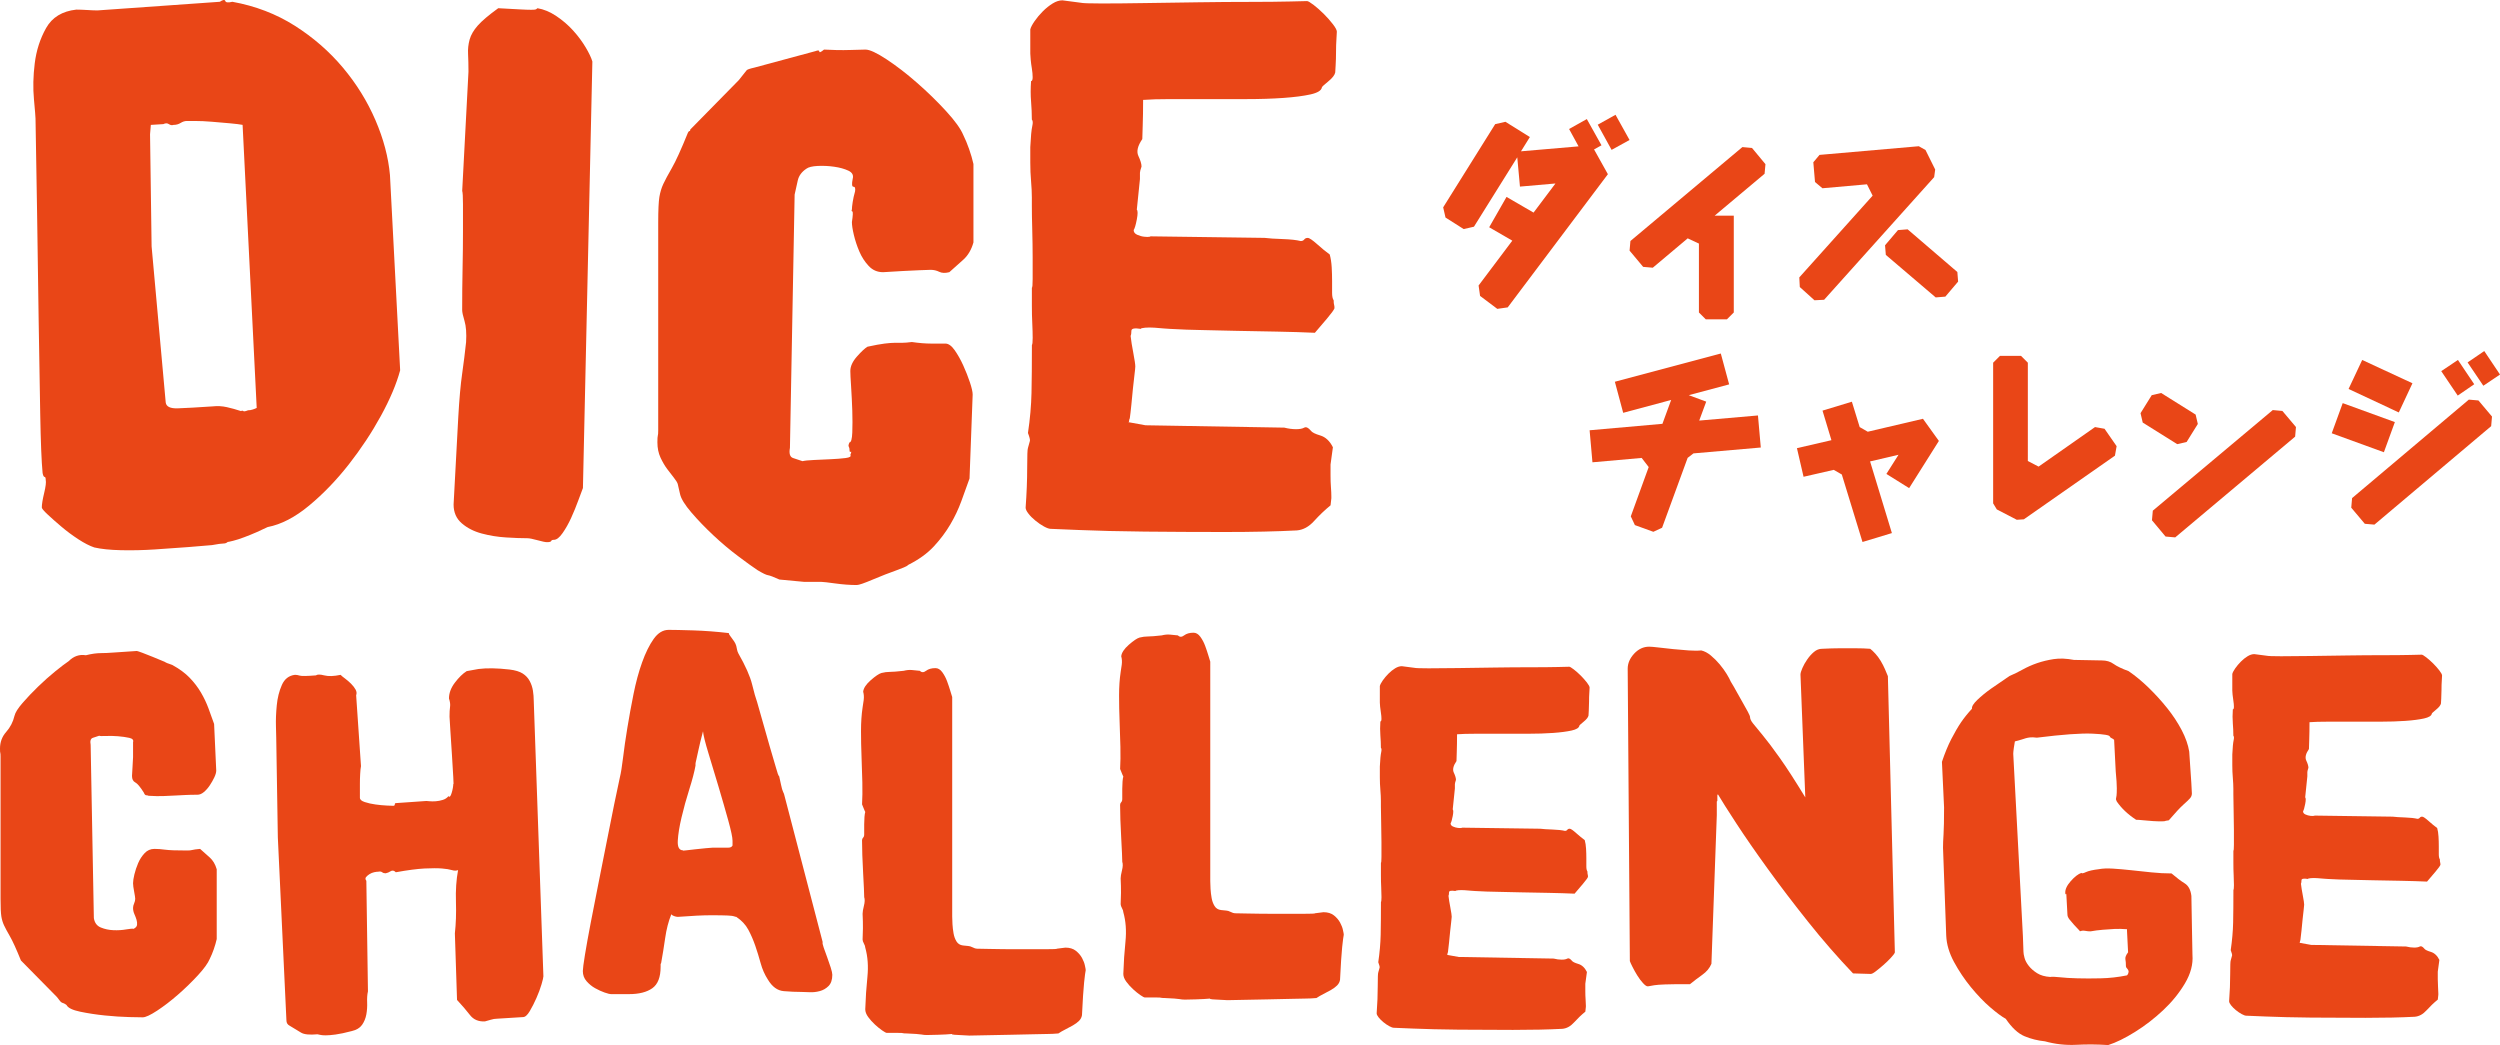
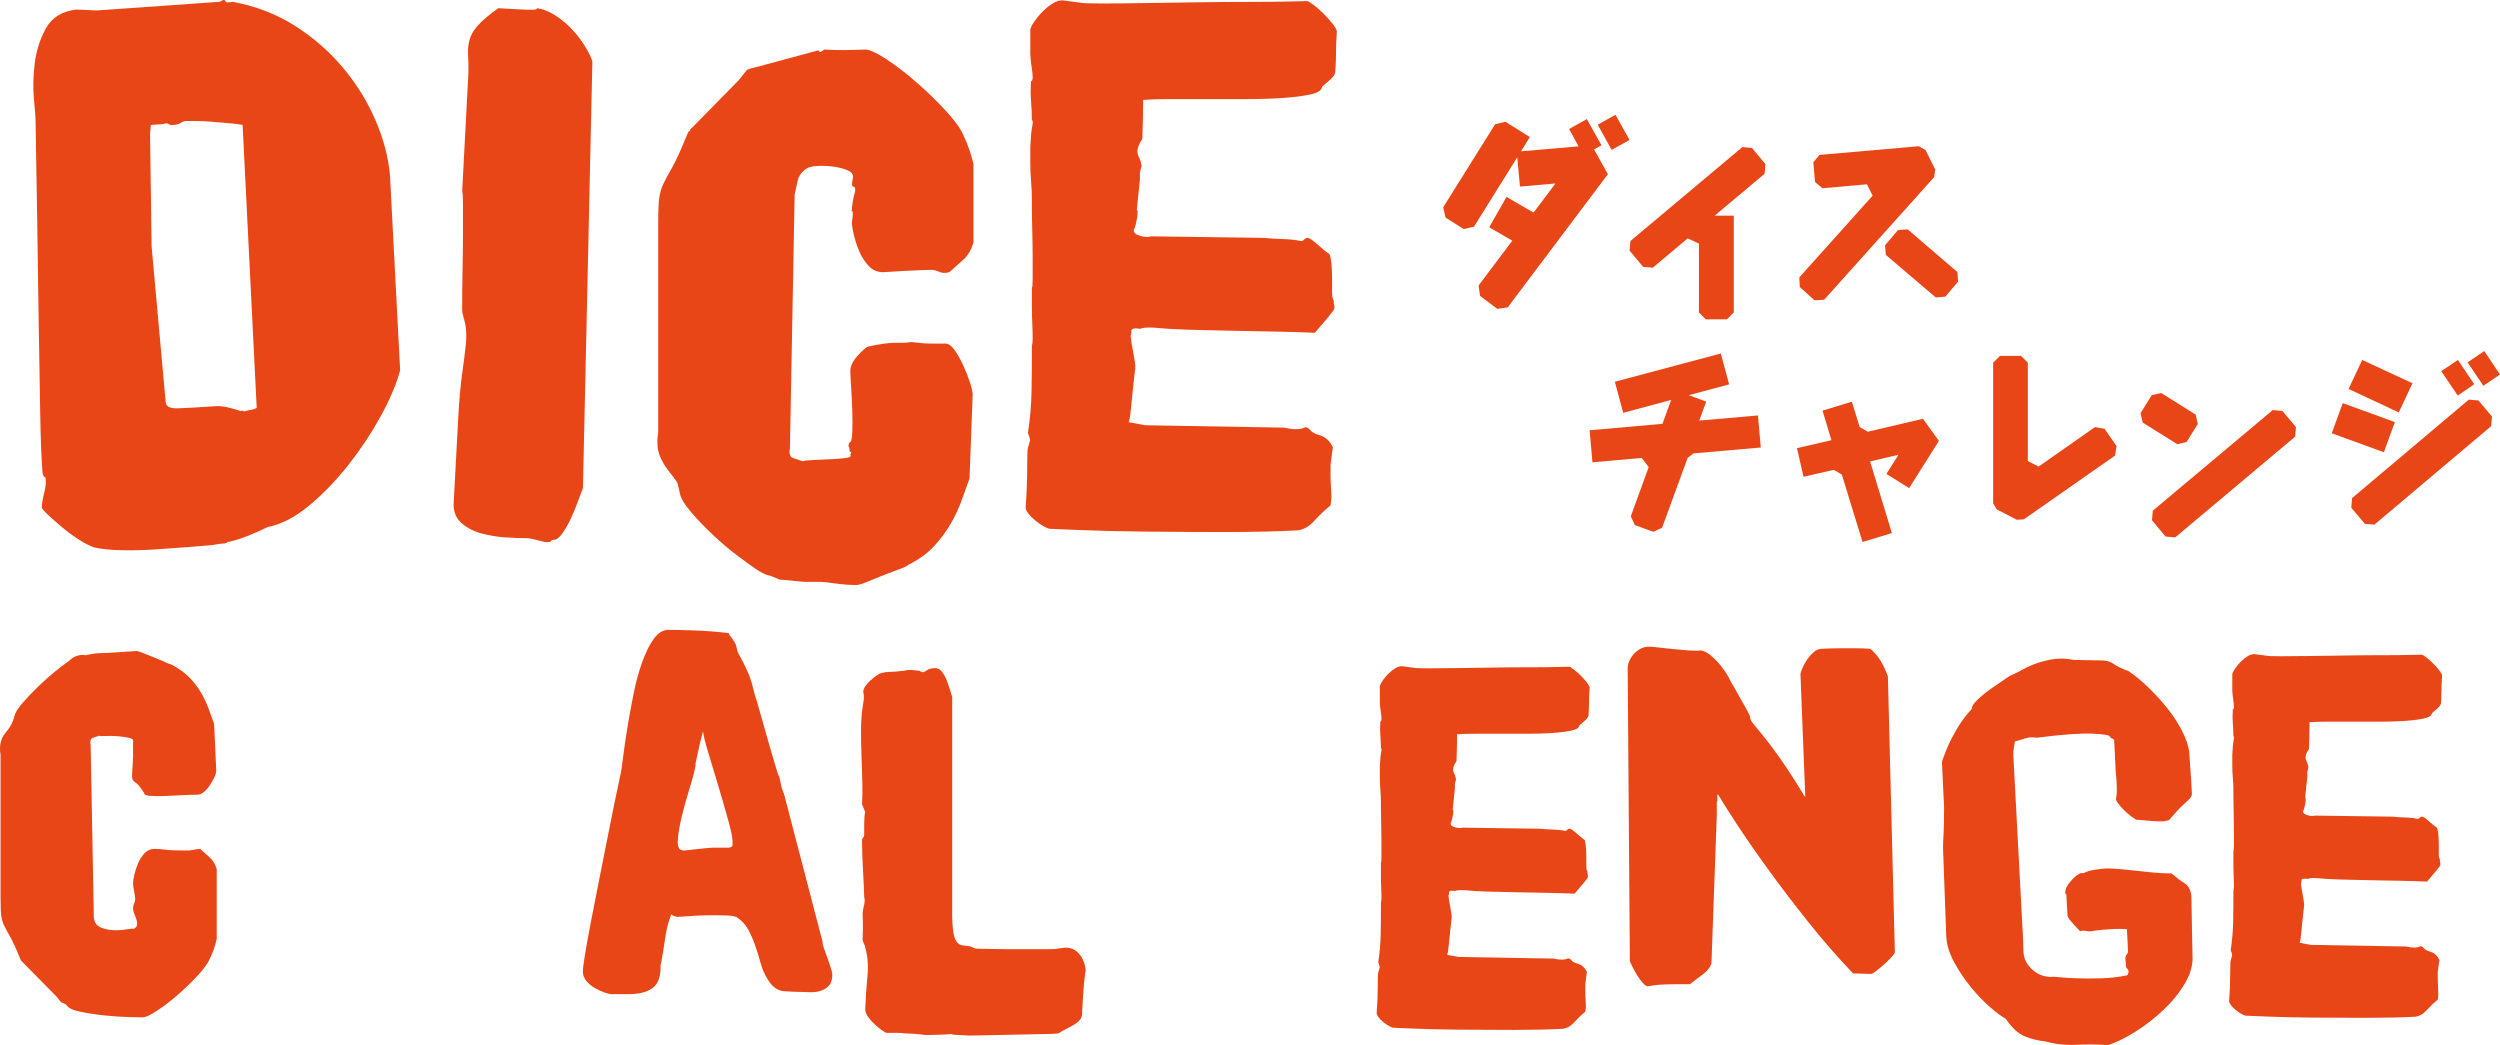
<svg xmlns="http://www.w3.org/2000/svg" version="1.1" id="レイヤー_3" x="0px" y="0px" viewBox="0 0 996 416.37" style="enable-background:new 0 0 996 416.37;" xml:space="preserve">
  <style type="text/css">
	.st0{fill:#E94617;}
</style>
  <g>
    <path class="st0" d="M138.96,185.02c4.89-6.25,9.16-12.7,12.81-19.37c3.64-6.66,6.19-12.7,7.65-18.12l-4.06-77.78   c-0.63-7.08-2.55-14.37-5.78-21.87c-3.23-7.5-7.55-14.48-12.96-20.93c-5.42-6.45-11.82-12.03-19.21-16.72   c-7.39-4.68-15.67-7.86-24.84-9.52c-1.67,0.42-2.61,0.31-2.81-0.31c-0.21-0.63-0.94-0.52-2.18,0.31L38.84,4.15   c-1.04,0-2.4-0.05-4.06-0.16c-1.67-0.1-3.13-0.16-4.38-0.16c-5.62,0.62-9.63,3.08-12.03,7.34c-2.4,4.27-3.9,8.95-4.53,14.06   c-0.63,5.11-0.73,9.89-0.31,14.37c0.41,4.49,0.62,7.03,0.62,7.65c0.2,10.83,0.42,23.43,0.63,37.8c0.2,14.37,0.41,28.53,0.62,42.48   c0.2,13.95,0.42,26.5,0.63,37.64c0.2,11.14,0.52,18.9,0.94,23.27c0.2,1.04,0.47,1.56,0.78,1.56c0.31,0,0.47,0.42,0.47,1.25   c0.2,0.83,0,2.55-0.62,5.15c-0.63,2.6-0.94,4.53-0.94,5.78c0,0.42,0.78,1.36,2.34,2.81c1.56,1.46,3.38,3.08,5.47,4.84   c2.08,1.77,4.32,3.43,6.72,5c2.39,1.56,4.53,2.66,6.4,3.28c2.7,0.62,6.25,0.99,10.62,1.09c4.37,0.1,8.9,0,13.59-0.31   c4.69-0.31,9.11-0.62,13.28-0.94c4.16-0.31,7.29-0.58,9.37-0.78c2.29-0.42,3.8-0.63,4.53-0.63c0.73,0,1.3-0.21,1.72-0.62   c0.2,0,0.94-0.16,2.19-0.47c1.25-0.31,2.7-0.78,4.37-1.41c1.67-0.62,3.33-1.3,5-2.03c1.66-0.73,3.12-1.41,4.37-2.03   c5.41-1.04,10.93-3.91,16.56-8.59C128.8,196.74,134.06,191.27,138.96,185.02z M100.69,163.15c-0.63,0.21-1.25,0.31-1.88,0.31   c-1.04,0.42-1.67,0.53-1.87,0.31c-0.21-0.2-0.52-0.2-0.94,0c-1.87-0.62-3.75-1.14-5.62-1.56c-1.88-0.42-3.75-0.52-5.62-0.31   c-6.25,0.42-10.89,0.68-13.9,0.78c-3.02,0.11-4.64-0.68-4.84-2.34l-5.62-62.16l-0.62-44.67l0.31-3.75l5-0.31   c0.83-0.42,1.56-0.42,2.18,0c0.63,0.42,1.25,0.53,1.88,0.31c1.04,0,1.98-0.26,2.81-0.78c0.83-0.52,1.67-0.78,2.5-0.78   c0.2,0,1.3,0,3.28,0c1.98,0,4.22,0.1,6.72,0.31c2.5,0.21,4.89,0.42,7.19,0.62c2.29,0.21,3.95,0.42,5,0.62l5.62,112.77   C101.83,162.74,101.31,162.95,100.69,163.15z" />
    <path class="st0" d="M236,24.51c-0.42-1.45-1.3-3.33-2.66-5.62c-1.36-2.29-3.02-4.53-5-6.72c-1.98-2.19-4.22-4.11-6.72-5.78   c-2.5-1.67-5-2.71-7.5-3.12c-0.21,0.21-0.42,0.36-0.63,0.47c-0.21,0.1-0.83,0.16-1.87,0.16c-1.04,0-2.55-0.05-4.53-0.16   c-1.98-0.1-4.84-0.26-8.59-0.47c-3.75,2.71-6.46,5-8.12,6.87c-1.67,1.88-2.76,3.75-3.28,5.62c-0.52,1.88-0.73,3.8-0.62,5.78   c0.1,1.98,0.16,4.32,0.16,7.02l-2.5,47.48c0.2,0.62,0.31,2.4,0.31,5.31c0,2.92,0,6.56,0,10.93c0,4.38-0.05,9.27-0.16,14.68   c-0.11,5.41-0.16,10.93-0.16,16.56c0,0.84,0.31,2.3,0.94,4.38c0.62,2.08,0.83,4.89,0.62,8.43c-0.42,3.96-0.94,8.12-1.56,12.5   c-0.63,4.37-1.15,10.21-1.56,17.49L180.71,201c0,3.13,1.09,5.63,3.28,7.5c2.18,1.88,4.84,3.23,7.97,4.06   c3.12,0.83,6.35,1.36,9.68,1.56c3.33,0.21,6.14,0.31,8.43,0.31c0.83,0,2.19,0.27,4.06,0.79c1.87,0.52,3.12,0.78,3.75,0.78   c1.04,0,1.61-0.16,1.72-0.47c0.1-0.31,0.47-0.47,1.09-0.47c1.04,0,2.18-0.88,3.43-2.66c1.25-1.77,2.39-3.8,3.44-6.1   c1.04-2.29,1.98-4.58,2.81-6.87c0.83-2.29,1.45-3.95,1.87-5L236,24.51z" />
    <path class="st0" d="M357.28,227.16c1.03-0.42,1.97-0.78,2.8-1.09c0.83-0.31,1.45-0.68,1.88-1.09c4.15-2.08,7.52-4.53,10.12-7.34   c2.6-2.81,4.78-5.73,6.55-8.75c1.77-3.01,3.22-6.09,4.36-9.21c1.14-3.12,2.23-6.14,3.27-9.06l1.25-33.43   c0-1.04-0.37-2.66-1.09-4.84c-0.73-2.19-1.6-4.42-2.64-6.71c-1.03-2.29-2.18-4.32-3.42-6.1c-1.24-1.77-2.48-2.66-3.72-2.66   c-1.66,0-3.57,0-5.75,0c-2.17,0-4.7-0.2-7.6-0.62c-1.66,0.21-2.95,0.31-3.88,0.31c-0.93,0-1.91,0-2.95,0   c-1.03,0-2.38,0.11-4.04,0.31c-1.65,0.21-3.93,0.62-6.82,1.25c-1.03,0.62-2.44,1.93-4.19,3.9c-1.75,1.98-2.64,3.91-2.64,5.78   c0,1.04,0.1,3.13,0.31,6.25c0.2,3.12,0.36,6.3,0.47,9.52c0.1,3.23,0.1,6.15,0,8.75c-0.11,2.6-0.47,3.9-1.09,3.9   c-0.42,0.84-0.52,1.41-0.31,1.72c0.2,0.31,0.31,0.78,0.31,1.4c0,0.63,0.16,0.84,0.47,0.63c0.31-0.21,0.26,0.21-0.16,1.25   c0.42,0.62-0.21,1.04-1.87,1.25c-1.67,0.21-3.65,0.37-5.94,0.47c-2.29,0.1-4.53,0.21-6.72,0.31c-2.18,0.1-3.7,0.26-4.53,0.47   c-1.25-0.42-2.5-0.83-3.75-1.25c-1.25-0.41-1.67-1.77-1.25-4.06l1.87-100.9c0.42-1.88,0.83-3.75,1.25-5.62   c0.42-1.88,1.56-3.44,3.44-4.69c0.83-0.62,2.34-0.99,4.53-1.1c2.19-0.1,4.38,0,6.56,0.32c2.19,0.31,4.06,0.83,5.63,1.56   c1.56,0.73,2.13,1.82,1.72,3.28c-0.42,2.08-0.31,3.13,0.31,3.13c0.63,0,0.83,0.62,0.63,1.87c-0.42,1.46-0.73,2.87-0.94,4.22   c-0.21,1.36-0.31,2.34-0.31,2.97c-0.21,0.42-0.16,0.68,0.16,0.78c0.31,0.11,0.26,1.51-0.16,4.22c0,1.25,0.26,2.97,0.78,5.15   c0.52,2.19,1.24,4.38,2.17,6.56c0.93,2.19,2.17,4.12,3.73,5.78c1.55,1.67,3.46,2.49,5.74,2.49c3.1-0.2,5.73-0.36,7.91-0.47   c2.17-0.1,4.35-0.2,6.52-0.31c2.17-0.1,3.68-0.16,4.51-0.16c1.24,0,2.38,0.27,3.41,0.78c1.04,0.53,2.38,0.58,4.04,0.16   c1.86-1.66,3.72-3.32,5.58-4.99c1.86-1.67,3.21-3.95,4.03-6.87V65.34c-0.42-1.88-0.99-3.85-1.72-5.93   c-0.73-2.08-1.5-3.95-2.33-5.62c-1.04-2.5-3.32-5.67-6.86-9.53c-3.53-3.85-7.37-7.6-11.53-11.24c-4.15-3.64-8.21-6.77-12.15-9.37   c-3.95-2.6-6.76-3.9-8.42-3.9c-0.63,0-2.65,0.05-6.08,0.16c-3.43,0.11-6.91,0.05-10.44-0.16c-1.25,1.04-1.87,1.3-1.87,0.78   c0-0.51-0.52-0.57-1.56-0.16l-24.31,6.56c-1.87,0.42-2.91,0.78-3.11,1.09c-0.21,0.31-1.25,1.62-3.11,3.91L275.01,51.6   c0,0.42-0.11,0.62-0.31,0.62c-0.2,0-0.42,0.21-0.62,0.62c-2.7,6.67-4.83,11.35-6.39,14.06c-1.56,2.71-2.7,4.84-3.43,6.4   c-0.73,1.56-1.24,3.28-1.56,5.15c-0.31,1.88-0.47,5.31-0.47,10.31v82.78c0,1.04-0.05,1.72-0.16,2.03c-0.11,0.31-0.16,1.2-0.16,2.66   c0,2.3,0.42,4.32,1.24,6.09c0.83,1.77,1.71,3.28,2.65,4.53c0.93,1.25,1.82,2.4,2.64,3.43c0.83,1.04,1.35,1.88,1.56,2.5l0.93,4.06   c0.42,1.88,1.93,4.32,4.52,7.34c2.59,3.02,5.5,6.04,8.72,9.06c3.22,3.02,6.49,5.78,9.82,8.28c3.32,2.5,5.92,4.38,7.79,5.62   c2.08,1.25,3.48,1.93,4.21,2.03c0.73,0.11,2.23,0.68,4.52,1.72l9.97,0.94h6.85c0.63,0,2.44,0.21,5.45,0.62   c3.01,0.42,5.87,0.63,8.57,0.63c0.83,0,2.96-0.73,6.38-2.19S354.37,228.2,357.28,227.16z" />
    <path class="st0" d="M412.49,207.4c1.14,0.94,2.29,1.73,3.43,2.35c1.14,0.62,2.03,0.94,2.66,0.94c0.42,0,4.22,0.16,11.4,0.47   c7.18,0.31,15.88,0.52,26.09,0.63c10.2,0.1,20.82,0.16,31.86,0.16c11.03,0,20.62-0.21,28.74-0.63c2.5-0.21,4.79-1.45,6.87-3.75   c2.08-2.29,4.27-4.38,6.56-6.25l0.31-2.81c0-0.15,0-0.38,0-0.79c0-0.94-0.05-2.13-0.16-3.59c-0.11-1.45-0.16-3.02-0.16-4.69   c0-1.66,0-3.12,0-4.38l0.94-6.87c-1.25-2.5-2.92-4.06-5-4.69c-2.09-0.62-3.34-1.25-3.75-1.88c-1.04-1.25-1.93-1.66-2.66-1.25   c-0.73,0.42-1.83,0.62-3.28,0.62c-1.46,0-3.02-0.2-4.68-0.62l-55.29-0.94l-6.87-1.25c0.2,0,0.31-0.1,0.31-0.31   c0-0.42,0.1-0.83,0.31-1.25c0.2-1.45,0.42-3.28,0.63-5.47c0.2-2.18,0.41-4.32,0.62-6.4c0.2-2.08,0.42-3.95,0.63-5.62   c0.2-1.66,0.31-2.71,0.31-3.12c0-0.83-0.27-2.6-0.78-5.31c-0.52-2.71-0.89-5-1.09-6.87c0.2-0.42,0.31-1.09,0.31-2.03   c0-0.94,1.25-1.19,3.75-0.78c0-0.21,0.57-0.36,1.72-0.47c1.14-0.1,2.39-0.1,3.75,0c1.35,0.1,2.6,0.21,3.75,0.31   c1.14,0.11,1.93,0.16,2.34,0.16l6.56,0.31c0.2,0,2.24,0.05,6.09,0.16c3.85,0.11,8.38,0.21,13.59,0.31   c5.2,0.11,10.67,0.21,16.4,0.31c5.73,0.11,10.78,0.27,15.15,0.47c1.45-1.68,3.07-3.57,4.84-5.67c1.77-2.1,2.76-3.47,2.97-4.1   c0-0.63-0.05-1.1-0.16-1.42c-0.11-0.31-0.16-0.89-0.16-1.73c-0.42-0.62-0.63-1.62-0.63-2.98c0-1.37,0-2.94,0-4.73   c0-1.78-0.05-3.62-0.16-5.51c-0.11-1.89-0.37-3.57-0.78-5.05c-1.46-1.04-3.12-2.41-5-4.09c-1.88-1.67-3.13-2.52-3.75-2.52   c-0.63,0-1.09,0.21-1.41,0.63c-0.31,0.42-0.78,0.62-1.41,0.62c-1.67-0.42-4.06-0.68-7.19-0.79c-3.12-0.1-5.52-0.25-7.18-0.47   l-45.92-0.62c0.62,0,0.67,0.05,0.16,0.16c-0.52,0.11-1.25,0.11-2.19,0c-0.94-0.1-1.87-0.36-2.81-0.78   c-0.94-0.42-1.41-1.04-1.41-1.88c0.42-0.62,0.83-2.03,1.25-4.21c0.42-2.19,0.42-3.49,0-3.91l1.25-12.19c0-1.25,0-2.08,0-2.5   c0-0.41,0.2-1.25,0.63-2.49c0-1.04-0.42-2.45-1.25-4.22c-0.83-1.77-0.31-4.01,1.56-6.72c0-0.62,0.05-2.39,0.16-5.31   c0.1-2.91,0.16-6.35,0.16-10.3c2.7-0.21,6.3-0.32,10.78-0.32c4.48,0,9.32,0,14.53,0c5.2,0,10.51,0,15.93,0   c5.41,0,10.31-0.16,14.68-0.47c4.38-0.31,7.97-0.78,10.78-1.4c2.81-0.63,4.32-1.56,4.53-2.81c0-0.21,0.83-0.99,2.5-2.34   c1.67-1.35,2.6-2.55,2.81-3.6c0-0.2,0.05-1.14,0.16-2.81c0.1-1.66,0.16-3.43,0.16-5.31c0-1.87,0.05-3.59,0.16-5.15   c0.1-1.56,0.16-2.55,0.16-2.97c0-0.62-0.52-1.61-1.56-2.97c-1.04-1.35-2.24-2.7-3.59-4.06c-1.36-1.36-2.71-2.55-4.06-3.6   c-1.36-1.04-2.24-1.56-2.66-1.56c-0.21,0-2.45,0.05-6.72,0.16c-4.27,0.1-9.58,0.16-15.93,0.16c-6.36,0-13.28,0.05-20.77,0.16   c-7.5,0.1-14.58,0.21-21.24,0.31c-6.67,0.11-12.39,0.16-17.18,0.16c-4.79,0-7.61-0.1-8.44-0.31l-7.18-0.94   c-1.25,0-2.55,0.42-3.9,1.25c-1.36,0.84-2.66,1.88-3.9,3.12c-1.25,1.25-2.34,2.55-3.28,3.91c-0.94,1.36-1.51,2.45-1.72,3.28v9.69   c0,0.42,0.05,1.2,0.16,2.34c0.1,1.15,0.26,2.34,0.47,3.6c0.2,1.25,0.31,2.4,0.31,3.43c0,1.04-0.21,1.56-0.63,1.56   c-0.21,2.92-0.21,5.63,0,8.13c0.2,2.5,0.31,4.9,0.31,7.19c0.41,0.42,0.47,1.3,0.16,2.66c-0.31,1.36-0.58,4.12-0.78,8.29   c0,1.67,0,3.76,0,6.26c0,2.51,0.1,4.96,0.31,7.35c0.2,2.4,0.31,4.54,0.31,6.42c0,1.88,0,2.92,0,3.13c0,2.71,0.05,6,0.16,9.86   c0.1,3.86,0.16,7.51,0.16,10.95c0,3.45,0,6.31,0,8.61c0,2.3-0.11,3.44-0.31,3.44c0,2.3,0,4.7,0,7.2c0,2.5,0.05,4.85,0.16,7.04   c0.1,2.19,0.16,4.12,0.16,5.79c0,1.67-0.11,2.6-0.31,2.82c0,7.72-0.05,14.08-0.16,19.09c-0.11,5-0.57,10.33-1.41,15.96   c0.63,1.67,0.88,2.71,0.78,3.13c-0.11,0.42-0.37,1.36-0.78,2.82c-0.21,0.42-0.31,3.08-0.31,7.98c0,4.91-0.21,10.18-0.62,15.8   c0,0.63,0.36,1.41,1.09,2.35C410.4,205.52,411.34,206.47,412.49,207.4z" />
    <path class="st0" d="M79.72,338.2c-1.57,0.14-2.6,0.29-3.1,0.43c-0.5,0.14-1.17,0.21-2.03,0.21c-4.27,0-7.2-0.1-8.76-0.32   c-1.57-0.21-2.99-0.32-4.27-0.32c-1.57,0-2.89,0.57-3.95,1.71c-1.07,1.14-1.93,2.46-2.57,3.96c-0.64,1.5-1.14,2.99-1.5,4.49   c-0.36,1.5-0.53,2.67-0.53,3.53c0,0.72,0.14,1.82,0.43,3.31c0.28,1.5,0.43,2.46,0.43,2.89c0,0.57-0.14,1.18-0.43,1.82   c-0.29,0.64-0.43,1.25-0.43,1.81c0,0.85,0.18,1.68,0.53,2.46c0.35,0.79,0.64,1.54,0.85,2.25c0.21,0.72,0.28,1.39,0.21,2.03   c-0.07,0.64-0.53,1.17-1.39,1.6c-0.29-0.14-1.25-0.07-2.89,0.21c-1.64,0.29-3.35,0.4-5.13,0.32c-1.78-0.07-3.46-0.43-5.02-1.07   c-1.57-0.64-2.49-1.89-2.78-3.74l-1.28-69.04c-0.29-1.57,0-2.49,0.85-2.78c0.86-0.28,1.71-0.57,2.57-0.85   c0.14,0.14,1,0.18,2.57,0.11c1.56-0.07,3.21-0.03,4.92,0.1c1.71,0.14,3.21,0.36,4.49,0.64c1.28,0.29,1.78,0.86,1.5,1.71v5.98   c0,0.57-0.08,1.86-0.21,3.85c-0.14,2-0.21,3.2-0.21,3.63c0,1.29,0.43,2.14,1.28,2.57c0.85,0.43,1.99,1.78,3.42,4.06   c0.28,0.72,0.6,1.07,0.96,1.07c0.35,0,0.68,0.08,0.96,0.21c2.28,0.14,4.24,0.18,5.88,0.11c1.64-0.07,3.17-0.14,4.59-0.21   c1.42-0.07,2.81-0.14,4.17-0.21c1.35-0.07,2.96-0.11,4.81-0.11c0.86,0,1.71-0.35,2.57-1.07c0.85-0.71,1.64-1.6,2.35-2.67   c0.71-1.07,1.32-2.14,1.82-3.2c0.5-1.07,0.75-1.96,0.75-2.67l-0.85-18.59c-0.71-2-1.46-4.06-2.24-6.2   c-0.79-2.14-1.78-4.24-2.99-6.3c-1.21-2.07-2.71-4.03-4.49-5.88c-1.78-1.85-4.1-3.56-6.95-5.13c-0.72-0.29-1.21-0.46-1.5-0.54   c-0.29-0.07-0.71-0.25-1.28-0.54c0.14,0-0.32-0.21-1.39-0.64c-1.07-0.43-2.28-0.92-3.63-1.5c-1.36-0.57-2.71-1.1-4.06-1.6   c-1.36-0.5-2.1-0.74-2.25-0.74c-4.56,0.29-7.73,0.5-9.51,0.64c-1.78,0.14-3.39,0.21-4.81,0.21c-0.85,0-1.78,0.08-2.78,0.21   c-1,0.14-2.07,0.36-3.21,0.64c-2.57-0.43-4.85,0.36-6.84,2.35c-1.28,0.86-3.07,2.21-5.35,4.06s-4.56,3.88-6.84,6.09   c-2.28,2.21-4.35,4.38-6.2,6.52c-1.85,2.14-2.92,3.84-3.21,5.13c-0.57,2.42-1.68,4.57-3.31,6.41C0.82,293.46,0,295.67,0,298.23   c0,1,0.03,1.57,0.11,1.71c0.07,0.14,0.11,0.64,0.11,1.5v56.64c0,3.42,0.11,5.77,0.32,7.05s0.57,2.46,1.07,3.53s1.28,2.53,2.35,4.38   c1.07,1.85,2.53,5.06,4.38,9.62l14.32,14.53c0.57,0.72,0.96,1.21,1.17,1.5c0.21,0.29,0.43,0.5,0.64,0.64   c0.21,0.14,0.46,0.25,0.75,0.32c0.29,0.08,0.71,0.32,1.28,0.74c0.57,1.14,2.38,2.03,5.45,2.67c3.06,0.64,6.34,1.14,9.83,1.5   c3.49,0.35,6.73,0.57,9.72,0.64c2.99,0.07,4.77,0.1,5.35,0.1c1.14,0,3.06-0.89,5.77-2.67c2.7-1.78,5.48-3.91,8.34-6.41   c2.85-2.49,5.48-5.06,7.91-7.69c2.42-2.63,3.99-4.81,4.7-6.52c0.57-1.14,1.1-2.42,1.6-3.84c0.5-1.43,0.89-2.78,1.17-4.06v-27.79   c-0.57-1.99-1.5-3.56-2.78-4.7C82.29,340.48,81.01,339.34,79.72,338.2z" />
-     <path class="st0" d="M212.32,275.18c-0.21-1.35-0.64-2.64-1.28-3.85c-0.64-1.21-1.57-2.21-2.78-2.99c-1.21-0.78-2.96-1.32-5.24-1.6   c-4.99-0.57-9.12-0.64-12.4-0.21c-1.71,0.29-3.28,0.57-4.7,0.85c-1.57,1-3.14,2.53-4.7,4.59c-1.57,2.07-2.35,4.17-2.35,6.31   c0.43,1.28,0.57,2.38,0.43,3.31c-0.14,0.93-0.21,2.24-0.21,3.95c0,0.43,0.11,2.21,0.32,5.34c0.21,3.14,0.43,6.41,0.64,9.84   c0.21,3.42,0.39,6.38,0.53,8.87c0.14,2.5,0.14,3.39,0,2.67c0,1-0.21,2.21-0.64,3.64s-0.85,1.85-1.28,1.28   c-0.57,0.72-1.32,1.21-2.25,1.5c-0.93,0.29-1.85,0.47-2.78,0.54c-0.93,0.07-1.75,0.07-2.46,0c-0.72-0.07-1.14-0.11-1.28-0.11   l-12.18,0.85c-0.29,0-0.43,0.18-0.43,0.54s-0.21,0.53-0.64,0.53c-0.29,0-1.14-0.03-2.57-0.1c-1.43-0.07-2.92-0.21-4.49-0.43   c-1.57-0.21-2.99-0.54-4.27-0.96s-1.93-0.99-1.93-1.71c0-0.28,0-0.96,0-2.03c0-1.07,0-2.25,0-3.53c0-1.28,0.03-2.6,0.11-3.95   c0.07-1.35,0.18-2.38,0.32-3.1L141.89,277c0.28-0.72,0.21-1.46-0.21-2.25c-0.43-0.79-1.04-1.57-1.82-2.36   c-0.79-0.78-1.57-1.45-2.35-2.03c-0.79-0.57-1.39-1.07-1.82-1.5c-2.71,0.57-4.88,0.64-6.52,0.21c-1.64-0.43-2.74-0.43-3.31,0   c-3.56,0.28-5.7,0.32-6.41,0.1c-0.71-0.21-1.36-0.32-1.92-0.32c-2.42,0.28-4.17,1.64-5.24,4.06c-1.07,2.42-1.75,5.13-2.03,8.12   c-0.29,3-0.4,5.77-0.32,8.34c0.07,2.57,0.11,4.06,0.11,4.49l0.64,39.75l3.42,72.89c0,1,0.43,1.71,1.28,2.14   c1.85,1.14,3.38,2.06,4.59,2.78c1.21,0.72,3.38,0.93,6.52,0.64c0.14,0,0.46,0.08,0.96,0.21c0.5,0.14,1.25,0.21,2.25,0.21   c1,0,2.31-0.1,3.95-0.32c1.64-0.21,3.81-0.68,6.52-1.39c1.85-0.43,3.2-1.25,4.06-2.46c0.85-1.21,1.42-2.6,1.71-4.17   c0.28-1.56,0.39-3.17,0.32-4.81c-0.07-1.63,0.03-3.1,0.32-4.38l-0.64-44.03c-0.43-0.57-0.46-1.07-0.11-1.5   c0.35-0.43,0.82-0.82,1.39-1.18c0.57-0.35,1.18-0.6,1.82-0.74c0.64-0.14,1.17-0.21,1.6-0.21c0.71-0.14,1.25-0.07,1.6,0.21   c0.35,0.29,0.82,0.43,1.39,0.43c0.71-0.14,1.39-0.43,2.03-0.85s1.32-0.28,2.03,0.43c4.7-0.85,8.51-1.35,11.44-1.5   c2.92-0.14,5.24-0.14,6.95,0c1.71,0.14,3.02,0.36,3.95,0.64c0.93,0.29,1.74,0.29,2.46,0c-0.72,3.84-1,8.05-0.85,12.61   c0.14,4.57,0,8.77-0.43,12.61l0.86,26.51c1.99,2.14,3.7,4.13,5.13,5.98c1.42,1.85,3.42,2.71,5.99,2.57   c0.57-0.14,1.31-0.36,2.24-0.64c0.93-0.29,1.74-0.43,2.46-0.43l10.47-0.65c0.85,0,1.74-0.78,2.67-2.35   c0.93-1.56,1.82-3.31,2.67-5.24s1.53-3.74,2.03-5.45c0.5-1.71,0.75-2.78,0.75-3.21l-3.85-109.86   C212.64,277.85,212.53,276.54,212.32,275.18z" />
    <path class="st0" d="M329.57,381.43c-0.5-1.36-0.96-2.64-1.39-3.85c-0.43-1.21-0.57-1.96-0.43-2.25l-15.39-58.99   c0,0.14-0.04,0.04-0.11-0.32c-0.07-0.35-0.11-0.39-0.11-0.11c-0.43-0.99-0.75-2.06-0.96-3.2c-0.21-1.14-0.46-2.28-0.75-3.42   c-0.29-0.14-0.71-1.29-1.28-3.42c-0.57-1.85-1.43-4.77-2.57-8.76c-1.14-3.99-2.78-9.76-4.92-17.31c-0.57-1.57-1.25-3.95-2.03-7.16   c-0.79-3.2-2.6-7.3-5.45-12.29c-0.29-0.57-0.46-1.07-0.53-1.5c-0.07-0.43-0.18-0.92-0.32-1.5c-0.14-0.57-0.43-1.18-0.85-1.82   s-1.07-1.53-1.93-2.67l-0.21-0.64c-4.85-0.57-9.55-0.92-14.11-1.07c-4.56-0.14-7.84-0.21-9.83-0.21c-2.28,0-4.27,1.21-5.99,3.63   c-1.71,2.42-3.24,5.52-4.59,9.3c-1.36,3.78-2.49,7.98-3.42,12.61c-0.93,4.63-1.75,9.12-2.46,13.47c-0.72,4.35-1.28,8.3-1.71,11.86   c-0.43,3.56-0.85,6.19-1.28,7.91c-0.57,2.56-1.32,6.12-2.25,10.68c-0.93,4.56-1.92,9.55-2.99,14.96   c-1.07,5.41-2.17,10.97-3.31,16.67c-1.14,5.7-2.17,10.97-3.1,15.82c-0.93,4.85-1.68,9.02-2.25,12.5c-0.57,3.5-0.85,5.67-0.85,6.52   c0,1.57,0.5,2.92,1.5,4.06c1,1.14,2.14,2.07,3.42,2.78c1.28,0.72,2.53,1.28,3.74,1.71c1.21,0.43,2.1,0.64,2.67,0.64h7.05   c3.99,0,7.09-0.78,9.3-2.35c2.21-1.57,3.31-4.42,3.31-8.55v-1.07l0.21-0.43c0.57-3.13,1.1-6.44,1.6-9.93   c0.5-3.49,1.31-6.66,2.46-9.51c0.14,0.29,0.5,0.53,1.07,0.74c0.57,0.21,1.07,0.32,1.5,0.32c5.7-0.43,10.08-0.64,13.14-0.64   c3.06,0,5.31,0.03,6.73,0.1c1.42,0.08,2.28,0.18,2.57,0.32c0.28,0.14,0.57,0.21,0.85,0.21c2.14,1.43,3.74,3.13,4.81,5.13   c1.07,2,1.99,4.13,2.78,6.41c0.78,2.29,1.5,4.6,2.14,6.95c0.64,2.35,1.6,4.53,2.88,6.52c1.71,2.85,3.81,4.38,6.31,4.59   c2.49,0.21,4.88,0.32,7.16,0.32c0.71,0,1.74,0.03,3.1,0.1c1.35,0.08,2.7-0.07,4.06-0.43c1.35-0.35,2.53-1.03,3.53-2.03   c0.99-1,1.5-2.49,1.5-4.49c0-0.57-0.21-1.53-0.64-2.89C330.53,384.14,330.07,382.78,329.57,381.43z M291.84,336.86   c-0.29,0.57-0.86,0.85-1.71,0.85h-6.2c-0.43,0-1.32,0.08-2.67,0.21c-1.36,0.14-2.74,0.29-4.17,0.43c-1.43,0.14-2.67,0.29-3.74,0.43   c-1.07,0.14-1.46,0.14-1.18,0c-1.57,0-2.28-1.28-2.14-3.84c0.14-2.56,0.64-5.66,1.5-9.3c0.85-3.63,1.89-7.37,3.1-11.22   c1.21-3.84,2.03-6.98,2.46-9.4c0-0.28,0-0.54,0-0.75c0-0.21,0.11-0.74,0.32-1.6c0.21-0.85,0.5-2.14,0.85-3.85   c0.35-1.71,0.96-4.2,1.82-7.48c0.14,1.57,0.86,4.46,2.14,8.66s2.64,8.69,4.06,13.47c1.42,4.77,2.7,9.22,3.85,13.36   c1.14,4.13,1.71,6.84,1.71,8.12V336.86z" />
    <path class="st0" d="M431.1,381.7c-0.57-1.07-1.39-2.03-2.46-2.89c-1.07-0.85-2.46-1.28-4.17-1.28l-3.42,0.43   c0.14,0.14-1.43,0.21-4.7,0.21c-3.28,0-6.91,0-10.9,0c-3.99,0-7.66-0.03-11.01-0.11c-3.35-0.07-5.09-0.1-5.24-0.1   c-0.43,0-1-0.18-1.71-0.54c-0.72-0.35-1.28-0.53-1.71-0.53l-2.14-0.22c-1.14-0.14-2-0.67-2.57-1.6c-0.57-0.92-0.96-2-1.17-3.21   c-0.21-1.21-0.36-2.42-0.43-3.63c-0.08-1.21-0.11-2.25-0.11-3.1v-87.42c-0.14-0.43-0.4-1.24-0.75-2.45   c-0.36-1.21-0.79-2.49-1.29-3.85c-0.5-1.35-1.15-2.56-1.93-3.63c-0.79-1.07-1.69-1.6-2.69-1.6c-1.58,0-2.83,0.36-3.76,1.07   c-0.93,0.72-1.76,0.72-2.47,0c-1.15-0.14-2.23-0.25-3.23-0.32c-1.01-0.08-2.08,0.03-3.23,0.32c-2.58,0.29-4.41,0.43-5.48,0.43   c-1.08,0-2.18,0.14-3.33,0.43c-1,0.29-2.43,1.25-4.3,2.89c-1.86,1.64-2.87,3.17-3.01,4.59c0.29,1,0.36,2.11,0.21,3.31   c-0.14,1.21-0.29,2.18-0.43,2.89c-0.43,2.85-0.64,5.99-0.64,9.4c0,3.42,0.07,6.87,0.21,10.37c0.14,3.49,0.25,6.87,0.32,10.15   c0.07,3.28,0.03,6.2-0.11,8.76c0.85,2.14,1.28,3.13,1.28,2.99c-0.14,0.43-0.25,1.11-0.32,2.03c-0.07,0.93-0.11,1.89-0.11,2.89   c0,1,0,1.89,0,2.67c0,0.79,0,1.25,0,1.39c0,0.57-0.14,1-0.43,1.28c-0.29,0.29-0.43,0.64-0.43,1.07c0,1.57,0.03,3.53,0.11,5.88   c0.07,2.36,0.18,4.7,0.32,7.05c0.14,2.35,0.25,4.46,0.32,6.3c0.07,1.86,0.11,3,0.11,3.42c0.29,0.85,0.25,2-0.11,3.42   c-0.36,1.43-0.53,2.5-0.53,3.21c0,0.72,0.03,1.71,0.11,2.99c0.07,1.28,0.03,3.71-0.11,7.27c0,0.43,0.18,0.96,0.53,1.6   c0.35,0.64,0.53,1.18,0.53,1.6c1,3.56,1.28,7.45,0.86,11.65c-0.43,4.2-0.72,8.51-0.86,12.93c0,1,0.4,2.03,1.18,3.1   c0.79,1.07,1.68,2.07,2.69,2.99c1,0.93,1.97,1.71,2.9,2.35c0.93,0.65,1.54,0.96,1.83,0.96h4.52c1.14,0,1.79,0.03,1.93,0.11   c0.14,0.07,0.57,0.1,1.29,0.1c3.3,0.14,5.3,0.29,6.02,0.43c0.71,0.14,1.43,0.21,2.15,0.21c0.57,0,2.04-0.03,4.41-0.1   c2.37-0.07,4.27-0.18,5.7-0.32c-0.29,0.14,0.03,0.25,0.96,0.32c0.93,0.07,2.89,0.18,5.88,0.32c6.84-0.14,12.25-0.25,16.25-0.32   c3.99-0.07,7.16-0.14,9.51-0.21c2.35-0.08,4.17-0.11,5.45-0.11c1.28,0,2.7-0.07,4.27-0.21c0.85-0.57,1.78-1.1,2.78-1.6   c1-0.5,1.99-1.03,2.99-1.6c1-0.57,1.82-1.18,2.46-1.82c0.64-0.64,1.03-1.39,1.17-2.25c0.29-5.99,0.57-10.33,0.85-13.04   c0.29-2.7,0.5-4.34,0.64-4.91c0-0.28-0.11-0.89-0.32-1.82C432.06,383.77,431.67,382.77,431.1,381.7z" />
-     <path class="st0" d="M533.91,367.59c-0.57-1.07-1.39-2.03-2.46-2.89c-1.07-0.85-2.46-1.28-4.17-1.28l-3.42,0.43   c0.14,0.14-1.43,0.21-4.7,0.21c-3.28,0-6.91,0-10.9,0s-7.66-0.03-11.01-0.11c-3.35-0.07-5.09-0.1-5.24-0.1   c-0.43,0-1-0.18-1.71-0.54c-0.72-0.35-1.28-0.53-1.71-0.53l-2.14-0.22c-1.14-0.14-2-0.67-2.57-1.6c-0.57-0.92-0.96-2-1.17-3.21   c-0.21-1.21-0.36-2.42-0.43-3.63c-0.08-1.21-0.11-2.25-0.11-3.1V263.6c-0.14-0.43-0.4-1.24-0.75-2.45   c-0.36-1.21-0.79-2.49-1.29-3.85c-0.5-1.35-1.15-2.56-1.93-3.63c-0.79-1.07-1.69-1.6-2.69-1.6c-1.58,0-2.83,0.36-3.76,1.07   c-0.93,0.72-1.76,0.72-2.47,0c-1.15-0.14-2.23-0.25-3.23-0.32c-1.01-0.08-2.08,0.03-3.23,0.32c-2.58,0.29-4.41,0.43-5.48,0.43   s-2.18,0.14-3.33,0.43c-1,0.29-2.43,1.25-4.3,2.89c-1.86,1.64-2.87,3.17-3.01,4.59c0.29,1,0.36,2.11,0.21,3.31   c-0.14,1.21-0.29,2.18-0.43,2.89c-0.43,2.85-0.64,5.99-0.64,9.4c0,3.42,0.07,6.87,0.21,10.37c0.14,3.49,0.25,6.87,0.32,10.15   c0.07,3.28,0.03,6.2-0.11,8.76c0.85,2.14,1.28,3.13,1.28,2.99c-0.14,0.43-0.25,1.11-0.32,2.03c-0.07,0.93-0.11,1.89-0.11,2.89   c0,1,0,1.89,0,2.67c0,0.79,0,1.25,0,1.39c0,0.57-0.14,1-0.43,1.28c-0.29,0.29-0.43,0.64-0.43,1.07c0,1.57,0.03,3.53,0.11,5.88   c0.07,2.36,0.18,4.7,0.32,7.05c0.14,2.35,0.25,4.46,0.32,6.3c0.07,1.86,0.11,3,0.11,3.42c0.29,0.85,0.25,2-0.11,3.42   c-0.36,1.43-0.53,2.5-0.53,3.21c0,0.72,0.03,1.71,0.11,2.99c0.07,1.28,0.03,3.71-0.11,7.27c0,0.43,0.18,0.96,0.53,1.6   c0.36,0.64,0.53,1.18,0.53,1.6c1,3.56,1.28,7.45,0.86,11.65c-0.43,4.2-0.72,8.51-0.86,12.93c0,1,0.4,2.03,1.18,3.1   c0.79,1.07,1.68,2.07,2.69,2.99c1,0.93,1.97,1.71,2.9,2.35c0.93,0.65,1.54,0.96,1.83,0.96h4.52c1.14,0,1.79,0.03,1.93,0.11   c0.14,0.07,0.57,0.1,1.29,0.1c3.3,0.14,5.3,0.29,6.02,0.43c0.71,0.14,1.43,0.21,2.15,0.21c0.57,0,2.04-0.03,4.41-0.1   c2.37-0.07,4.27-0.18,5.7-0.32c-0.29,0.14,0.03,0.25,0.96,0.32c0.93,0.07,2.89,0.18,5.88,0.32c6.84-0.14,12.25-0.25,16.25-0.32   c3.99-0.07,7.16-0.14,9.51-0.21c2.35-0.08,4.17-0.11,5.45-0.11c1.28,0,2.7-0.07,4.27-0.21c0.85-0.57,1.78-1.1,2.78-1.6   c1-0.5,1.99-1.03,2.99-1.6c1-0.57,1.82-1.18,2.46-1.82c0.64-0.64,1.03-1.39,1.17-2.25c0.29-5.99,0.57-10.33,0.85-13.04   c0.29-2.7,0.5-4.34,0.64-4.91c0-0.28-0.11-0.89-0.32-1.82C534.87,369.66,534.48,368.66,533.91,367.59z" />
    <path class="st0" d="M629.78,269.16c-0.93-0.92-1.85-1.74-2.78-2.46c-0.93-0.71-1.53-1.07-1.82-1.07c-0.14,0-1.68,0.03-4.6,0.11   c-2.92,0.07-6.55,0.1-10.9,0.1s-9.08,0.03-14.21,0.11c-5.13,0.07-9.98,0.14-14.53,0.21c-4.56,0.07-8.48,0.1-11.76,0.1   c-3.28,0-5.2-0.07-5.77-0.21l-4.92-0.64c-0.85,0-1.75,0.29-2.67,0.85c-0.93,0.57-1.82,1.28-2.67,2.14   c-0.86,0.86-1.6,1.75-2.25,2.67c-0.64,0.93-1.04,1.68-1.17,2.25v6.63c0,0.29,0.03,0.82,0.11,1.6c0.07,0.79,0.18,1.6,0.32,2.45   c0.14,0.86,0.21,1.65,0.21,2.36c0,0.72-0.14,1.07-0.43,1.07c-0.14,2-0.14,3.85,0,5.56c0.14,1.71,0.21,3.35,0.21,4.92   c0.28,0.29,0.32,0.89,0.11,1.82c-0.21,0.93-0.4,2.82-0.53,5.67c0,1.14,0,2.57,0,4.29c0,1.71,0.07,3.39,0.21,5.03   c0.14,1.65,0.21,3.11,0.21,4.39s0,2,0,2.14c0,1.85,0.03,4.1,0.11,6.74c0.07,2.64,0.11,5.14,0.11,7.5c0,2.36,0,4.32,0,5.89   c0,1.57-0.08,2.36-0.21,2.36c0,1.56,0,3.21,0,4.92s0.03,3.32,0.11,4.82c0.07,1.5,0.11,2.82,0.11,3.96s-0.08,1.78-0.21,1.93   c0,5.28-0.04,9.63-0.11,13.06c-0.08,3.42-0.4,7.07-0.96,10.92c0.43,1.14,0.61,1.86,0.54,2.14c-0.08,0.29-0.25,0.93-0.54,1.93   c-0.14,0.29-0.21,2.11-0.21,5.46c0,3.36-0.14,6.96-0.43,10.82c0,0.43,0.25,0.96,0.75,1.6c0.5,0.64,1.14,1.29,1.92,1.93   c0.78,0.64,1.57,1.18,2.35,1.6c0.78,0.43,1.39,0.64,1.82,0.64c0.28,0,2.89,0.11,7.8,0.32c4.92,0.21,10.86,0.35,17.85,0.43   c6.98,0.07,14.25,0.1,21.8,0.1c7.55,0,14.1-0.14,19.66-0.43c1.71-0.14,3.28-0.99,4.7-2.56c1.42-1.57,2.92-3,4.49-4.28l0.21-1.92   c0-0.1,0-0.26,0-0.54c0-0.64-0.03-1.45-0.11-2.45s-0.11-2.07-0.11-3.21c0-1.14,0-2.14,0-2.99l0.64-4.7c-0.85-1.71-2-2.78-3.42-3.2   c-1.43-0.43-2.28-0.85-2.57-1.28c-0.72-0.86-1.32-1.14-1.82-0.86c-0.5,0.29-1.25,0.43-2.24,0.43c-1,0-2.07-0.14-3.21-0.43   l-37.83-0.64l-4.7-0.85c0.14,0,0.21-0.07,0.21-0.21c0-0.28,0.07-0.57,0.21-0.85c0.14-0.99,0.28-2.25,0.43-3.74   c0.14-1.5,0.28-2.96,0.43-4.38c0.14-1.42,0.28-2.71,0.43-3.85c0.14-1.14,0.21-1.85,0.21-2.14c0-0.57-0.18-1.78-0.53-3.63   c-0.36-1.85-0.61-3.42-0.75-4.7c0.14-0.28,0.21-0.75,0.21-1.39c0-0.64,0.85-0.81,2.57-0.53c0-0.14,0.39-0.25,1.17-0.32   c0.78-0.07,1.64-0.07,2.57,0c0.92,0.08,1.78,0.14,2.56,0.21c0.78,0.08,1.32,0.11,1.6,0.11l4.49,0.21c0.14,0,1.53,0.03,4.17,0.1   c2.64,0.08,5.73,0.14,9.3,0.21c3.56,0.08,7.3,0.14,11.22,0.21c3.92,0.08,7.37,0.18,10.37,0.32c1-1.15,2.1-2.44,3.31-3.88   c1.21-1.44,1.89-2.37,2.03-2.81c0-0.43-0.04-0.75-0.11-0.97c-0.07-0.21-0.11-0.61-0.11-1.18c-0.29-0.43-0.43-1.11-0.43-2.04   s0-2.01,0-3.23c0-1.22-0.03-2.48-0.11-3.78c-0.07-1.29-0.25-2.44-0.53-3.45c-1-0.72-2.14-1.65-3.42-2.8   c-1.28-1.15-2.14-1.73-2.56-1.73c-0.43,0-0.75,0.14-0.96,0.43c-0.21,0.28-0.53,0.43-0.96,0.43c-1.14-0.28-2.78-0.46-4.92-0.54   c-2.14-0.07-3.78-0.18-4.92-0.32l-31.42-0.43c0.43,0,0.46,0.03,0.11,0.1c-0.36,0.08-0.85,0.08-1.5,0   c-0.64-0.07-1.28-0.25-1.93-0.54c-0.64-0.28-0.96-0.71-0.96-1.28c0.28-0.43,0.57-1.39,0.85-2.89c0.29-1.5,0.29-2.38,0-2.67   l0.86-8.34c0-0.85,0-1.42,0-1.71c0-0.28,0.14-0.85,0.43-1.71c0-0.71-0.29-1.67-0.86-2.89c-0.57-1.21-0.21-2.74,1.07-4.59   c0-0.43,0.03-1.63,0.11-3.63c0.07-2,0.11-4.35,0.11-7.05c1.85-0.14,4.31-0.21,7.37-0.21c3.06,0,6.38,0,9.94,0s7.2,0,10.9,0   c3.7,0,7.05-0.11,10.05-0.32c2.99-0.21,5.45-0.54,7.37-0.96c1.92-0.43,2.96-1.07,3.1-1.92c0-0.14,0.57-0.68,1.71-1.6   c1.14-0.92,1.78-1.74,1.93-2.45c0-0.14,0.03-0.79,0.11-1.93c0.07-1.14,0.11-2.35,0.11-3.63s0.03-2.46,0.11-3.53   c0.07-1.07,0.11-1.74,0.11-2.03c0-0.43-0.36-1.1-1.07-2.03C631.52,271.02,630.7,270.09,629.78,269.16z" />
    <path class="st0" d="M750.97,266.6c-0.5-1.14-1.07-2.25-1.71-3.31c-0.64-1.07-1.36-2.03-2.14-2.89c-0.79-0.85-1.46-1.5-2.03-1.92   c-1.71-0.14-3.67-0.21-5.88-0.21c-2.21,0-4.31,0-6.3,0c-2,0-4.35,0.08-7.05,0.21c-1.14,0-2.21,0.43-3.21,1.28   c-1,0.85-1.89,1.85-2.67,3c-0.79,1.14-1.43,2.28-1.92,3.42c-0.5,1.14-0.75,2-0.75,2.57l1.92,48.94   c-3.99-6.55-7.37-11.79-10.15-15.71c-2.78-3.91-5.06-6.94-6.84-9.08c-1.78-2.14-3.07-3.71-3.85-4.7c-0.79-0.99-1.18-1.85-1.18-2.56   c0-0.28-0.29-0.96-0.85-2.03c-0.57-1.07-1.25-2.28-2.03-3.64c-0.78-1.35-1.6-2.81-2.46-4.38c-0.85-1.56-1.64-2.92-2.35-4.06   c-0.29-0.71-0.82-1.71-1.6-3c-0.79-1.28-1.71-2.56-2.78-3.84s-2.25-2.46-3.53-3.53c-1.28-1.07-2.57-1.74-3.85-2.03   c-1.28,0.14-2.96,0.14-5.02,0c-2.07-0.14-4.14-0.32-6.2-0.53c-2.07-0.21-3.99-0.43-5.77-0.64c-1.78-0.21-3.03-0.32-3.74-0.32   c-2.28,0-4.27,0.93-5.99,2.78c-1.71,1.86-2.57,3.85-2.57,5.99l0.86,116.49c0.14,0.43,0.5,1.21,1.07,2.35   c0.57,1.14,1.21,2.28,1.92,3.42c0.71,1.14,1.46,2.14,2.25,3c0.78,0.85,1.39,1.28,1.82,1.28c0.29,0,0.57-0.03,0.86-0.11   c0.28-0.07,0.89-0.17,1.82-0.32c0.93-0.14,2.35-0.25,4.27-0.32c1.93-0.07,4.74-0.1,8.44-0.1h1.5c1.57-1.28,3.21-2.53,4.92-3.74   c1.71-1.21,2.92-2.67,3.63-4.38l2.14-59.21v-4.28c0-0.57,0-0.92,0-1.07c0-0.14,0.03-0.21,0.11-0.21c0.07,0,0.11-0.1,0.11-0.32   c0-0.21,0-0.75,0-1.6c0-0.43,0-0.61,0-0.54c0,0.08,0.07-0.03,0.21-0.32c1.42,2.42,3.88,6.3,7.37,11.65   c3.49,5.35,7.66,11.37,12.5,18.06c4.84,6.7,10.19,13.72,16.03,21.05c5.84,7.34,11.83,14.21,17.95,20.62l7.05,0.21   c0.43,0,1.1-0.35,2.03-1.07c0.93-0.71,1.93-1.53,2.99-2.46c1.07-0.92,2.06-1.89,2.99-2.89c0.93-0.99,1.46-1.71,1.6-2.14   l-2.78-110.07C751.85,268.66,751.46,267.74,750.97,266.6z" />
    <path class="st0" d="M873.05,356.95c-0.29-2.42-1.17-4.09-2.67-5.02c-1.5-0.92-3.24-2.25-5.24-3.95c-2.57,0-5.24-0.14-8.01-0.43   c-2.78-0.28-5.45-0.57-8.01-0.85c-2.57-0.28-4.99-0.5-7.27-0.64c-2.28-0.14-4.14-0.07-5.56,0.21c-2.43,0.29-4.17,0.68-5.24,1.17   c-1.07,0.5-1.68,0.61-1.82,0.32c-1.28,0.43-2.71,1.54-4.27,3.31c-1.57,1.78-2.28,3.39-2.14,4.81c0,0.43,0.07,0.54,0.21,0.32   c0.14-0.21,0.21-0.11,0.21,0.32l0.43,7.91c0,0.57,0.29,1.21,0.85,1.92c0.57,0.72,1.18,1.43,1.82,2.14   c0.64,0.72,1.21,1.32,1.71,1.81c0.5,0.5,0.68,0.75,0.53,0.75c0.71-0.28,1.42-0.35,2.14-0.21c0.71,0.14,1.42,0.21,2.14,0.21   c1.56-0.28,3.2-0.5,4.92-0.64c1.71-0.14,3.28-0.25,4.7-0.32c1.42-0.07,3.06-0.03,4.92,0.11v0.64l0.43,8.55   c-0.86,1.14-1.21,2.07-1.07,2.78c0.14,0.71,0.21,1.64,0.21,2.78c0,0.29,0.14,0.57,0.43,0.85c0.29,0.29,0.5,0.64,0.64,1.07   c0,0.72-0.21,1.28-0.64,1.71c-3.56,0.72-7.05,1.11-10.47,1.18c-3.42,0.08-6.52,0.08-9.3,0c-2.78-0.07-5.13-0.21-7.05-0.43   c-1.92-0.21-3.17-0.25-3.74-0.11c-2.14-0.14-3.88-0.64-5.24-1.5c-1.36-0.85-2.46-1.81-3.31-2.89c-0.85-1.07-1.43-2.14-1.71-3.2   c-0.29-1.07-0.43-1.89-0.43-2.46l-0.22-6.2l-3.85-72.67c0-0.43,0.07-1.18,0.22-2.25c0.14-1.07,0.28-1.96,0.43-2.67   c1.14-0.28,2.03-0.53,2.67-0.74c0.64-0.22,1.21-0.39,1.71-0.54c0.5-0.14,1.07-0.25,1.71-0.32c0.64-0.07,1.53-0.03,2.67,0.11   c10.26-1.28,17.67-1.82,22.23-1.6c4.56,0.21,6.84,0.61,6.84,1.18c0.14,0.29,0.39,0.5,0.75,0.64c0.35,0.14,0.68,0.36,0.96,0.64   l0.64,12.61c0.29,2.99,0.43,5.2,0.43,6.63c0,1.43-0.03,2.42-0.11,2.99c-0.07,0.57-0.14,0.96-0.21,1.18   c-0.07,0.21,0.03,0.61,0.32,1.17c1.85,2.71,4.42,5.13,7.69,7.27c0.71,0,1.71,0.08,2.99,0.21c1.28,0.14,2.57,0.25,3.85,0.32   c1.28,0.08,2.38,0.1,3.31,0.1c0.93,0,1.46-0.07,1.6-0.21l1.28-0.21c2.57-2.99,4.49-5.06,5.77-6.2c1.28-1.14,2.17-1.99,2.67-2.56   c0.5-0.57,0.75-1.21,0.75-1.92c0-0.71-0.07-2.07-0.21-4.06l-0.85-12.61c-0.43-2.71-1.43-5.56-2.99-8.55   c-1.57-3-3.49-5.92-5.77-8.77c-2.28-2.85-4.74-5.55-7.37-8.12c-2.64-2.56-5.31-4.77-8.01-6.63c-2.71-0.99-4.7-1.96-5.99-2.88   c-1.28-0.93-2.85-1.39-4.7-1.39l-11.11-0.21c-2.99-0.57-5.67-0.68-8.01-0.32c-2.35,0.36-4.56,0.89-6.63,1.6   c-2.07,0.72-3.99,1.57-5.77,2.56c-1.78,1-3.52,1.85-5.24,2.57c-2.71,1.85-5.2,3.56-7.48,5.13c-2,1.43-3.78,2.89-5.34,4.38   c-1.57,1.5-2.28,2.67-2.14,3.53c-1.71,1.86-3.17,3.67-4.38,5.45c-1.21,1.78-2.49,3.99-3.85,6.62c-1.36,2.64-2.6,5.67-3.74,9.09   l0.85,18.17c0,4.99-0.07,8.55-0.21,10.68c-0.14,2.14-0.21,3.92-0.21,5.35l1.28,35.05c0.14,3.42,1.18,6.92,3.1,10.48   c1.93,3.56,4.17,6.91,6.73,10.04c2.57,3.13,5.13,5.81,7.69,8.02c2.57,2.21,4.63,3.74,6.2,4.59c2.42,3.56,4.92,5.88,7.48,6.94   c2.56,1.07,5.27,1.74,8.12,2.03c4.13,1.14,8.3,1.6,12.5,1.39c4.2-0.21,8.44-0.18,12.72,0.1c3.13-1,6.7-2.75,10.69-5.24   c3.99-2.49,7.73-5.38,11.22-8.66c3.49-3.27,6.38-6.84,8.66-10.68c2.28-3.85,3.28-7.62,2.99-11.33l-0.21-11.11L873.05,356.95z" />
    <path class="st0" d="M971.86,267.13c-0.71-0.92-1.53-1.85-2.46-2.78c-0.93-0.92-1.85-1.74-2.78-2.46   c-0.93-0.71-1.53-1.07-1.82-1.07c-0.14,0-1.68,0.03-4.6,0.11c-2.92,0.07-6.55,0.1-10.9,0.1c-4.35,0-9.08,0.03-14.21,0.11   c-5.13,0.07-9.98,0.14-14.53,0.21c-4.56,0.07-8.48,0.1-11.76,0.1c-3.28,0-5.2-0.07-5.77-0.21l-4.92-0.64   c-0.85,0-1.75,0.29-2.67,0.85c-0.93,0.57-1.82,1.28-2.67,2.14c-0.86,0.86-1.6,1.75-2.25,2.67c-0.64,0.93-1.04,1.68-1.17,2.25v6.63   c0,0.29,0.03,0.82,0.11,1.6c0.07,0.79,0.18,1.6,0.32,2.45c0.14,0.86,0.21,1.65,0.21,2.36c0,0.72-0.14,1.07-0.43,1.07   c-0.14,2-0.14,3.85,0,5.56c0.14,1.71,0.21,3.35,0.21,4.92c0.28,0.29,0.32,0.89,0.11,1.82c-0.21,0.93-0.4,2.82-0.53,5.67   c0,1.14,0,2.57,0,4.29c0,1.71,0.07,3.39,0.21,5.03c0.14,1.65,0.21,3.11,0.21,4.39s0,2,0,2.14c0,1.85,0.03,4.1,0.11,6.74   c0.07,2.64,0.11,5.14,0.11,7.5c0,2.36,0,4.32,0,5.89c0,1.57-0.08,2.36-0.21,2.36c0,1.56,0,3.21,0,4.92s0.03,3.32,0.11,4.82   c0.07,1.5,0.11,2.82,0.11,3.96c0,1.14-0.08,1.78-0.21,1.93c0,5.28-0.04,9.63-0.11,13.06c-0.08,3.42-0.4,7.07-0.96,10.92   c0.43,1.14,0.61,1.86,0.54,2.14c-0.08,0.29-0.25,0.93-0.54,1.93c-0.14,0.29-0.21,2.11-0.21,5.46c0,3.36-0.14,6.96-0.43,10.82   c0,0.43,0.25,0.96,0.75,1.6c0.5,0.64,1.14,1.29,1.92,1.93c0.78,0.64,1.57,1.18,2.35,1.6c0.78,0.43,1.39,0.64,1.82,0.64   c0.28,0,2.89,0.11,7.8,0.32c4.92,0.21,10.86,0.35,17.85,0.43c6.98,0.07,14.25,0.1,21.8,0.1c7.55,0,14.1-0.14,19.66-0.43   c1.71-0.14,3.28-0.99,4.7-2.56c1.42-1.57,2.92-3,4.49-4.28l0.21-1.92c0-0.1,0-0.26,0-0.54c0-0.64-0.03-1.45-0.11-2.45   c-0.07-1-0.11-2.07-0.11-3.21c0-1.14,0-2.14,0-2.99l0.64-4.7c-0.85-1.71-2-2.78-3.42-3.2c-1.43-0.43-2.28-0.85-2.57-1.28   c-0.72-0.86-1.32-1.14-1.82-0.86c-0.5,0.29-1.25,0.43-2.24,0.43c-1,0-2.07-0.14-3.21-0.43l-37.83-0.64l-4.7-0.85   c0.14,0,0.21-0.07,0.21-0.21c0-0.28,0.07-0.57,0.21-0.85c0.14-0.99,0.28-2.25,0.43-3.74c0.14-1.5,0.28-2.96,0.43-4.38   c0.14-1.42,0.28-2.71,0.43-3.85c0.14-1.14,0.21-1.85,0.21-2.14c0-0.57-0.18-1.78-0.53-3.63c-0.36-1.85-0.61-3.42-0.75-4.7   c0.14-0.28,0.21-0.75,0.21-1.39c0-0.64,0.85-0.81,2.57-0.53c0-0.14,0.39-0.25,1.17-0.32c0.78-0.07,1.64-0.07,2.57,0   c0.92,0.08,1.78,0.14,2.56,0.21c0.78,0.08,1.32,0.11,1.6,0.11l4.49,0.21c0.14,0,1.53,0.03,4.17,0.1c2.64,0.08,5.73,0.14,9.3,0.21   c3.56,0.08,7.3,0.14,11.22,0.21c3.92,0.08,7.37,0.18,10.37,0.32c1-1.15,2.1-2.44,3.31-3.88c1.21-1.44,1.89-2.37,2.03-2.81   c0-0.43-0.04-0.75-0.11-0.97c-0.07-0.21-0.11-0.61-0.11-1.18c-0.29-0.43-0.43-1.11-0.43-2.04s0-2.01,0-3.23   c0-1.22-0.03-2.48-0.11-3.78c-0.07-1.29-0.25-2.44-0.53-3.45c-1-0.72-2.14-1.65-3.42-2.8c-1.28-1.15-2.14-1.73-2.56-1.73   c-0.43,0-0.75,0.14-0.96,0.43c-0.21,0.28-0.53,0.43-0.96,0.43c-1.14-0.28-2.78-0.46-4.92-0.54c-2.14-0.07-3.78-0.18-4.92-0.32   l-31.42-0.43c0.43,0,0.46,0.03,0.11,0.1c-0.36,0.08-0.85,0.08-1.5,0c-0.64-0.07-1.28-0.25-1.93-0.54   c-0.64-0.28-0.96-0.71-0.96-1.28c0.28-0.43,0.57-1.39,0.85-2.89c0.29-1.5,0.29-2.38,0-2.67l0.86-8.34c0-0.85,0-1.42,0-1.71   c0-0.28,0.14-0.85,0.43-1.71c0-0.71-0.29-1.67-0.86-2.89c-0.57-1.21-0.21-2.74,1.07-4.59c0-0.43,0.03-1.63,0.11-3.63   c0.07-2,0.11-4.35,0.11-7.05c1.85-0.14,4.31-0.21,7.37-0.21c3.06,0,6.38,0,9.94,0c3.56,0,7.2,0,10.9,0c3.7,0,7.05-0.11,10.05-0.32   c2.99-0.21,5.45-0.54,7.37-0.96c1.92-0.43,2.96-1.07,3.1-1.92c0-0.14,0.57-0.68,1.71-1.6c1.14-0.92,1.78-1.74,1.93-2.45   c0-0.14,0.03-0.79,0.11-1.93c0.07-1.14,0.11-2.35,0.11-3.63s0.03-2.46,0.11-3.53c0.07-1.07,0.11-1.74,0.11-2.03   C972.93,268.74,972.57,268.06,971.86,267.13z" />
    <polygon class="st0" points="649.21,55.77 643.62,45.73 636.54,49.68 642.06,59.71  " />
    <path class="st0" d="M583.13,91.26c1.6-0.37,2.49-0.57,4.09-0.94l17.26-27.65l1.07,11.67l14.14-1.24l-8.72,11.6l-10.77-6.25   l-6.91,12.09l9.21,5.34l-13.43,17.86c0.23,1.62,0.36,2.53,0.59,4.15l6.86,5.16c1.62-0.23,2.53-0.36,4.15-0.59l39.91-53.06   l-5.51-9.87l2.96-1.64l-5.84-10.45l-7.07,3.95l3.78,6.92l-22.94,1.97l3.54-5.68l-9.74-6.08c-1.59,0.37-2.49,0.57-4.08,0.94   l-20.72,33.14c0.36,1.59,0.57,2.48,0.93,4.07L583.13,91.26z" />
    <path class="st0" d="M703.01,69.23c0.14-1.49,0.21-2.33,0.35-3.82l-5.36-6.46c-1.5-0.14-2.34-0.21-3.84-0.35l-44.6,37.42   c-0.13,1.49-0.21,2.33-0.34,3.83l5.41,6.47c1.5,0.13,2.34,0.2,3.84,0.34l13.91-11.7c2.1,0.98,2.37,1.11,4.47,2.08v27.45   c1.06,1.06,1.66,1.66,2.72,2.72h8.45c1.06-1.06,1.66-1.66,2.72-2.72V85.92h-7.62L703.01,69.23z" />
    <path class="st0" d="M717.04,114.36l5.85,5.27c1.5-0.08,2.34-0.12,3.84-0.2l43.84-48.86c0.15-1.1,0.26-1.92,0.41-3.03l-3.86-7.78   c-0.98-0.55-1.7-0.95-2.67-1.5l-39.55,3.45c-0.97,1.15-1.51,1.79-2.47,2.94l0.67,7.87c1.15,0.97,1.8,1.51,2.95,2.48l17.75-1.57   c1.1,2.21,1.16,2.32,2.26,4.52l-29.22,32.57C716.92,112.02,716.96,112.86,717.04,114.36z" />
    <path class="st0" d="M756.15,91.67l-5.15,6.05c0.12,1.5,0.19,2.34,0.31,3.83l19.87,16.94c1.5-0.12,2.34-0.19,3.84-0.31l5.09-5.99   c-0.12-1.49-0.18-2.33-0.3-3.82l-19.81-17C758.49,91.48,757.65,91.55,756.15,91.67z" />
    <path class="st0" d="M633.3,171.42l1.13,12.76l19.61-1.74c1.21,1.58,1.58,2.06,2.8,3.64l-7.13,19.64c0.64,1.36,0.99,2.12,1.63,3.48   l7.36,2.67c1.36-0.63,2.12-0.99,3.48-1.62l10.18-27.84c0.84-0.64,1.48-1.13,2.32-1.78l26.82-2.34l-1.13-12.77l-23.4,2.04l2.79-7.55   l-6.95-2.57l16.08-4.3l-3.32-12.3l-42.21,11.25l3.32,12.38l19.11-5.13l-3.48,9.51L633.3,171.42z" />
    <path class="st0" d="M742.02,215.93l11.71-3.55l-8.69-28.55l11.33-2.65l-4.83,7.63l9.06,5.66l11.85-18.8l-6.34-8.83l-21.99,5.16   c-1.24-0.71-1.98-1.14-3.22-1.85l-3.11-10.11l-11.7,3.55l3.55,11.78l-13.74,3.18l2.64,11.4l12.03-2.76   c1.24,0.71,1.97,1.14,3.21,1.85L742.02,215.93z" />
    <path class="st0" d="M803.49,207.08c1.01-0.07,1.8-0.12,2.81-0.18l36.29-25.36c0.26-1.48,0.41-2.31,0.67-3.78l-4.82-6.94   c-1.48-0.26-2.31-0.41-3.79-0.67l-22.48,15.75c-1.95-1.02-2.33-1.21-4.28-2.23V144.5c-1.06-1.06-1.66-1.66-2.72-2.72h-8.38   c-1.06,1.06-1.66,1.66-2.72,2.72v56.04c0.53,0.87,0.94,1.55,1.46,2.41L803.49,207.08z" />
    <path class="st0" d="M867.4,176.95c1.47-0.34,2.29-0.53,3.75-0.87l4.46-7.17c-0.34-1.46-0.53-2.28-0.87-3.74L861,156.57   c-1.47,0.34-2.29,0.53-3.75,0.87l-4.46,7.17c0.34,1.46,0.53,2.28,0.87,3.74L867.4,176.95z" />
    <path class="st0" d="M905.47,163.37l-47.79,40.08c-0.13,1.49-0.21,2.33-0.34,3.83l5.42,6.48c1.5,0.13,2.34,0.21,3.84,0.34   l47.78-40.14c0.13-1.5,0.2-2.34,0.33-3.83l-5.41-6.41C907.8,163.57,906.96,163.5,905.47,163.37z" />
    <path class="st0" d="M983.58,159.21l-46.51,39.23c-0.13,1.5-0.2,2.34-0.33,3.83l5.4,6.41c1.5,0.13,2.34,0.2,3.83,0.33l46.51-39.23   c0.13-1.5,0.2-2.33,0.33-3.83l-5.4-6.41C985.91,159.4,985.07,159.33,983.58,159.21z" />
    <polygon class="st0" points="996,149.22 989.73,139.86 983.09,144.39 989.36,153.68  " />
    <polygon class="st0" points="961.12,152.69 941.1,143.41 935.67,154.96 955.68,164.32  " />
    <polygon class="st0" points="985.73,153.08 979.24,143.41 972.59,147.86 979.16,157.6  " />
    <rect x="934.9" y="159.5" transform="matrix(0.342 -0.94 0.94 0.342 459.3 996.872)" class="st0" width="12.78" height="22.1" />
  </g>
</svg>